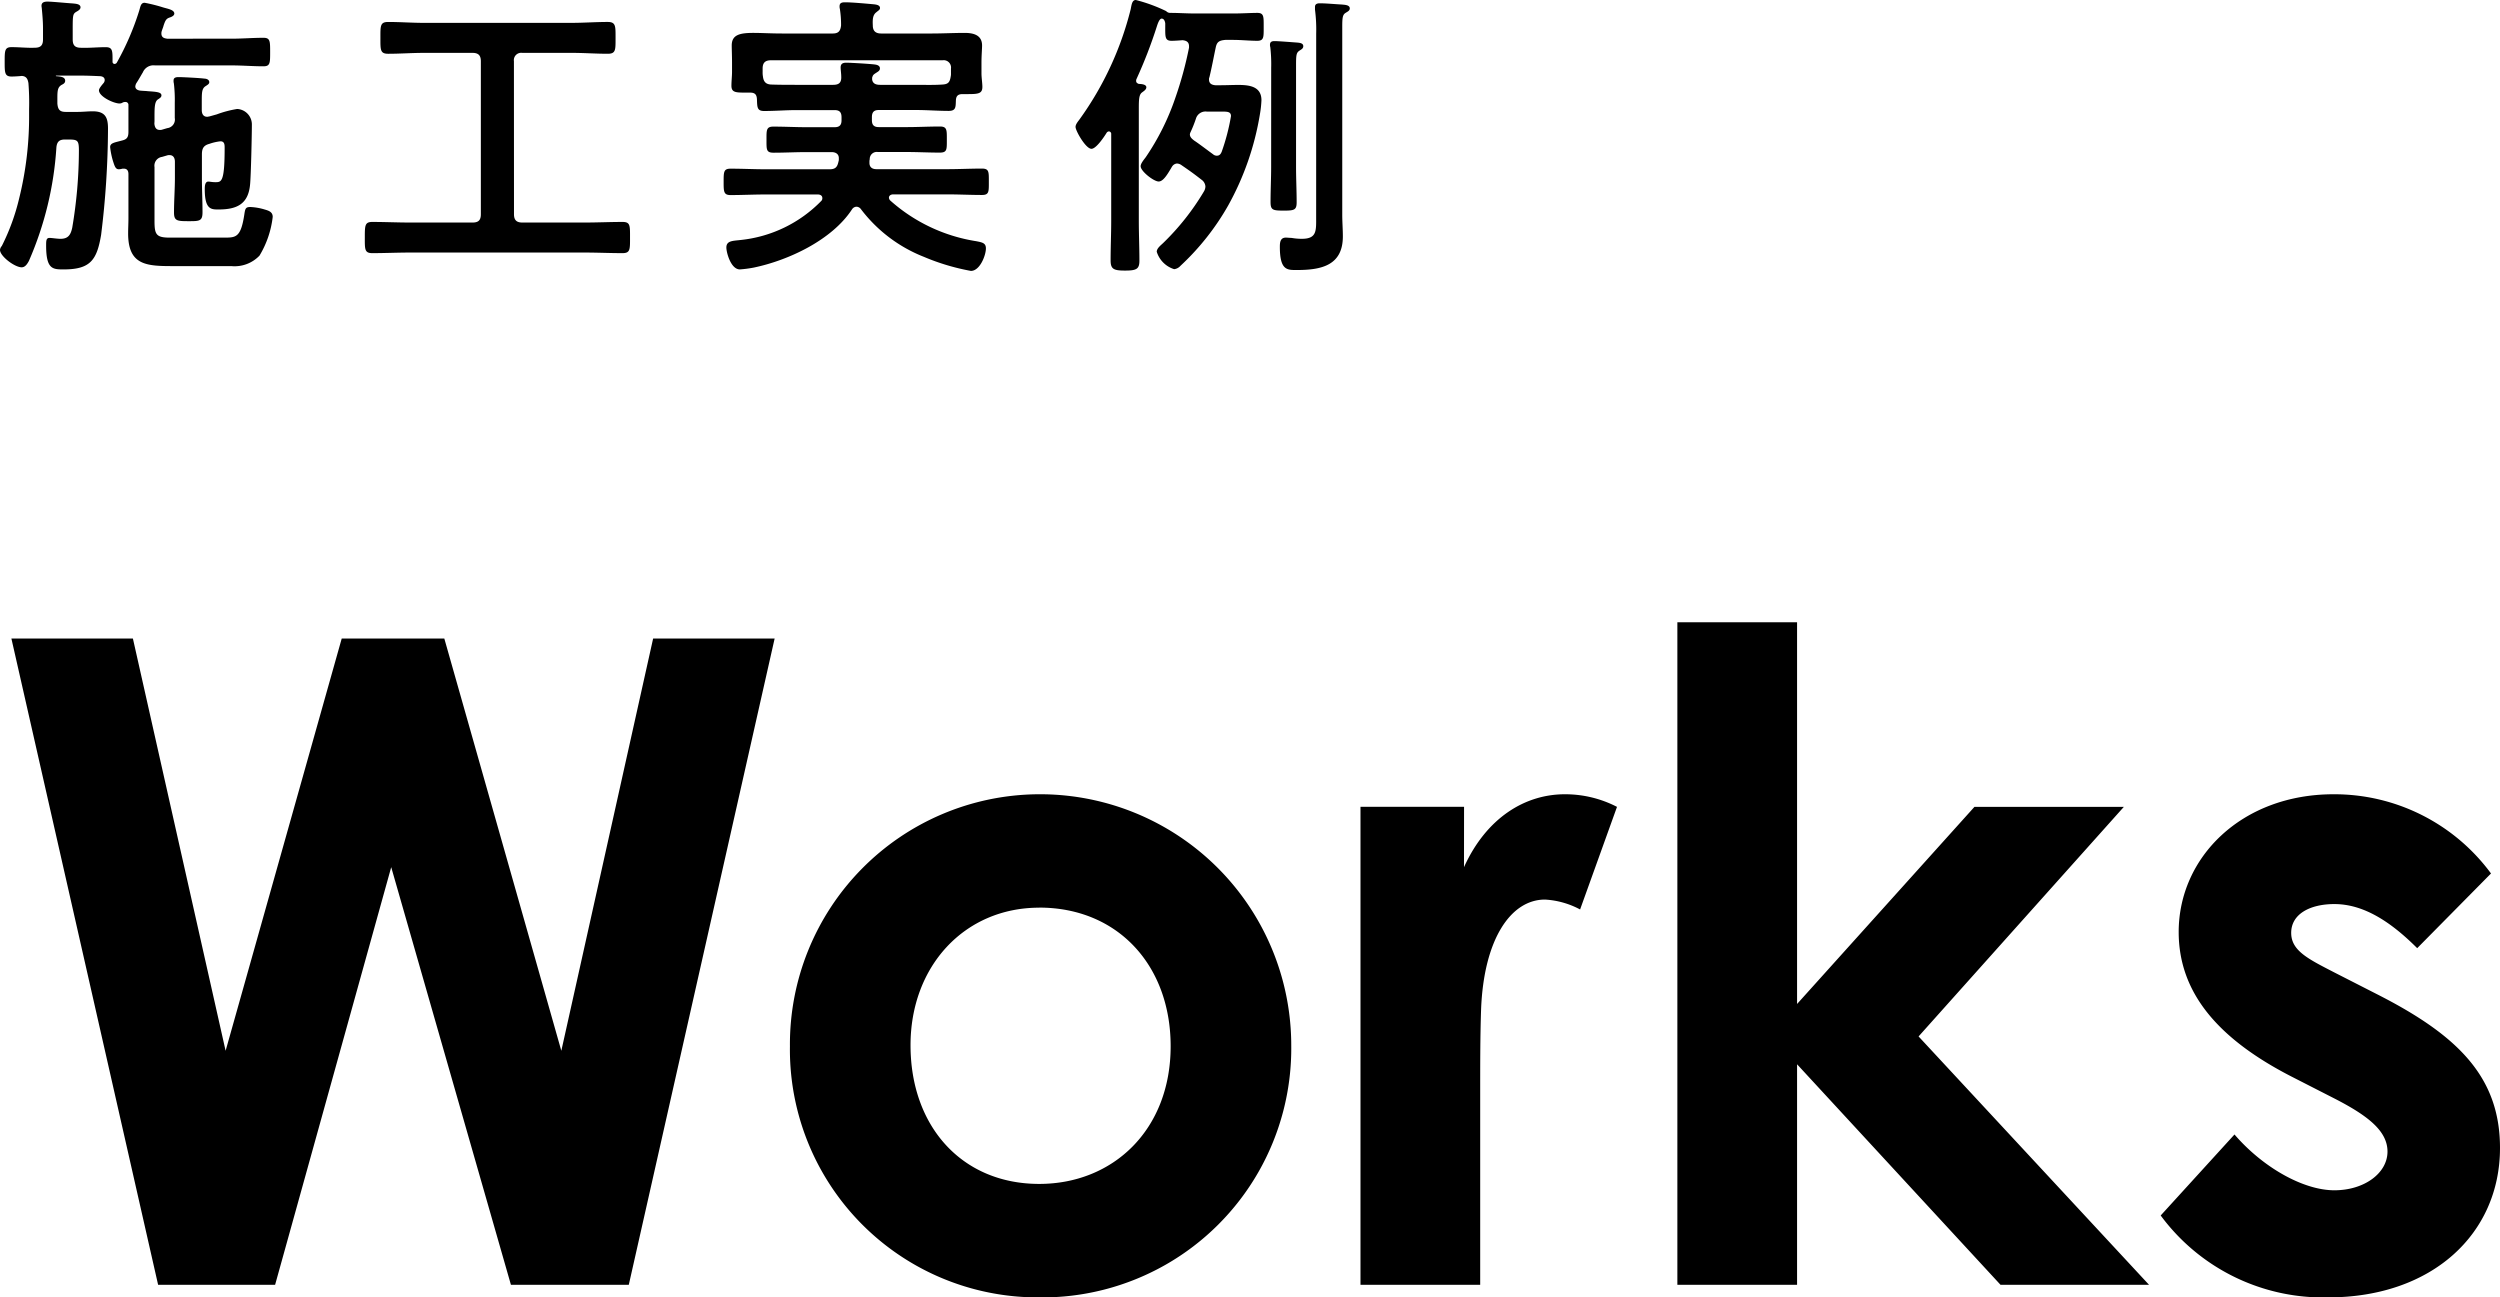
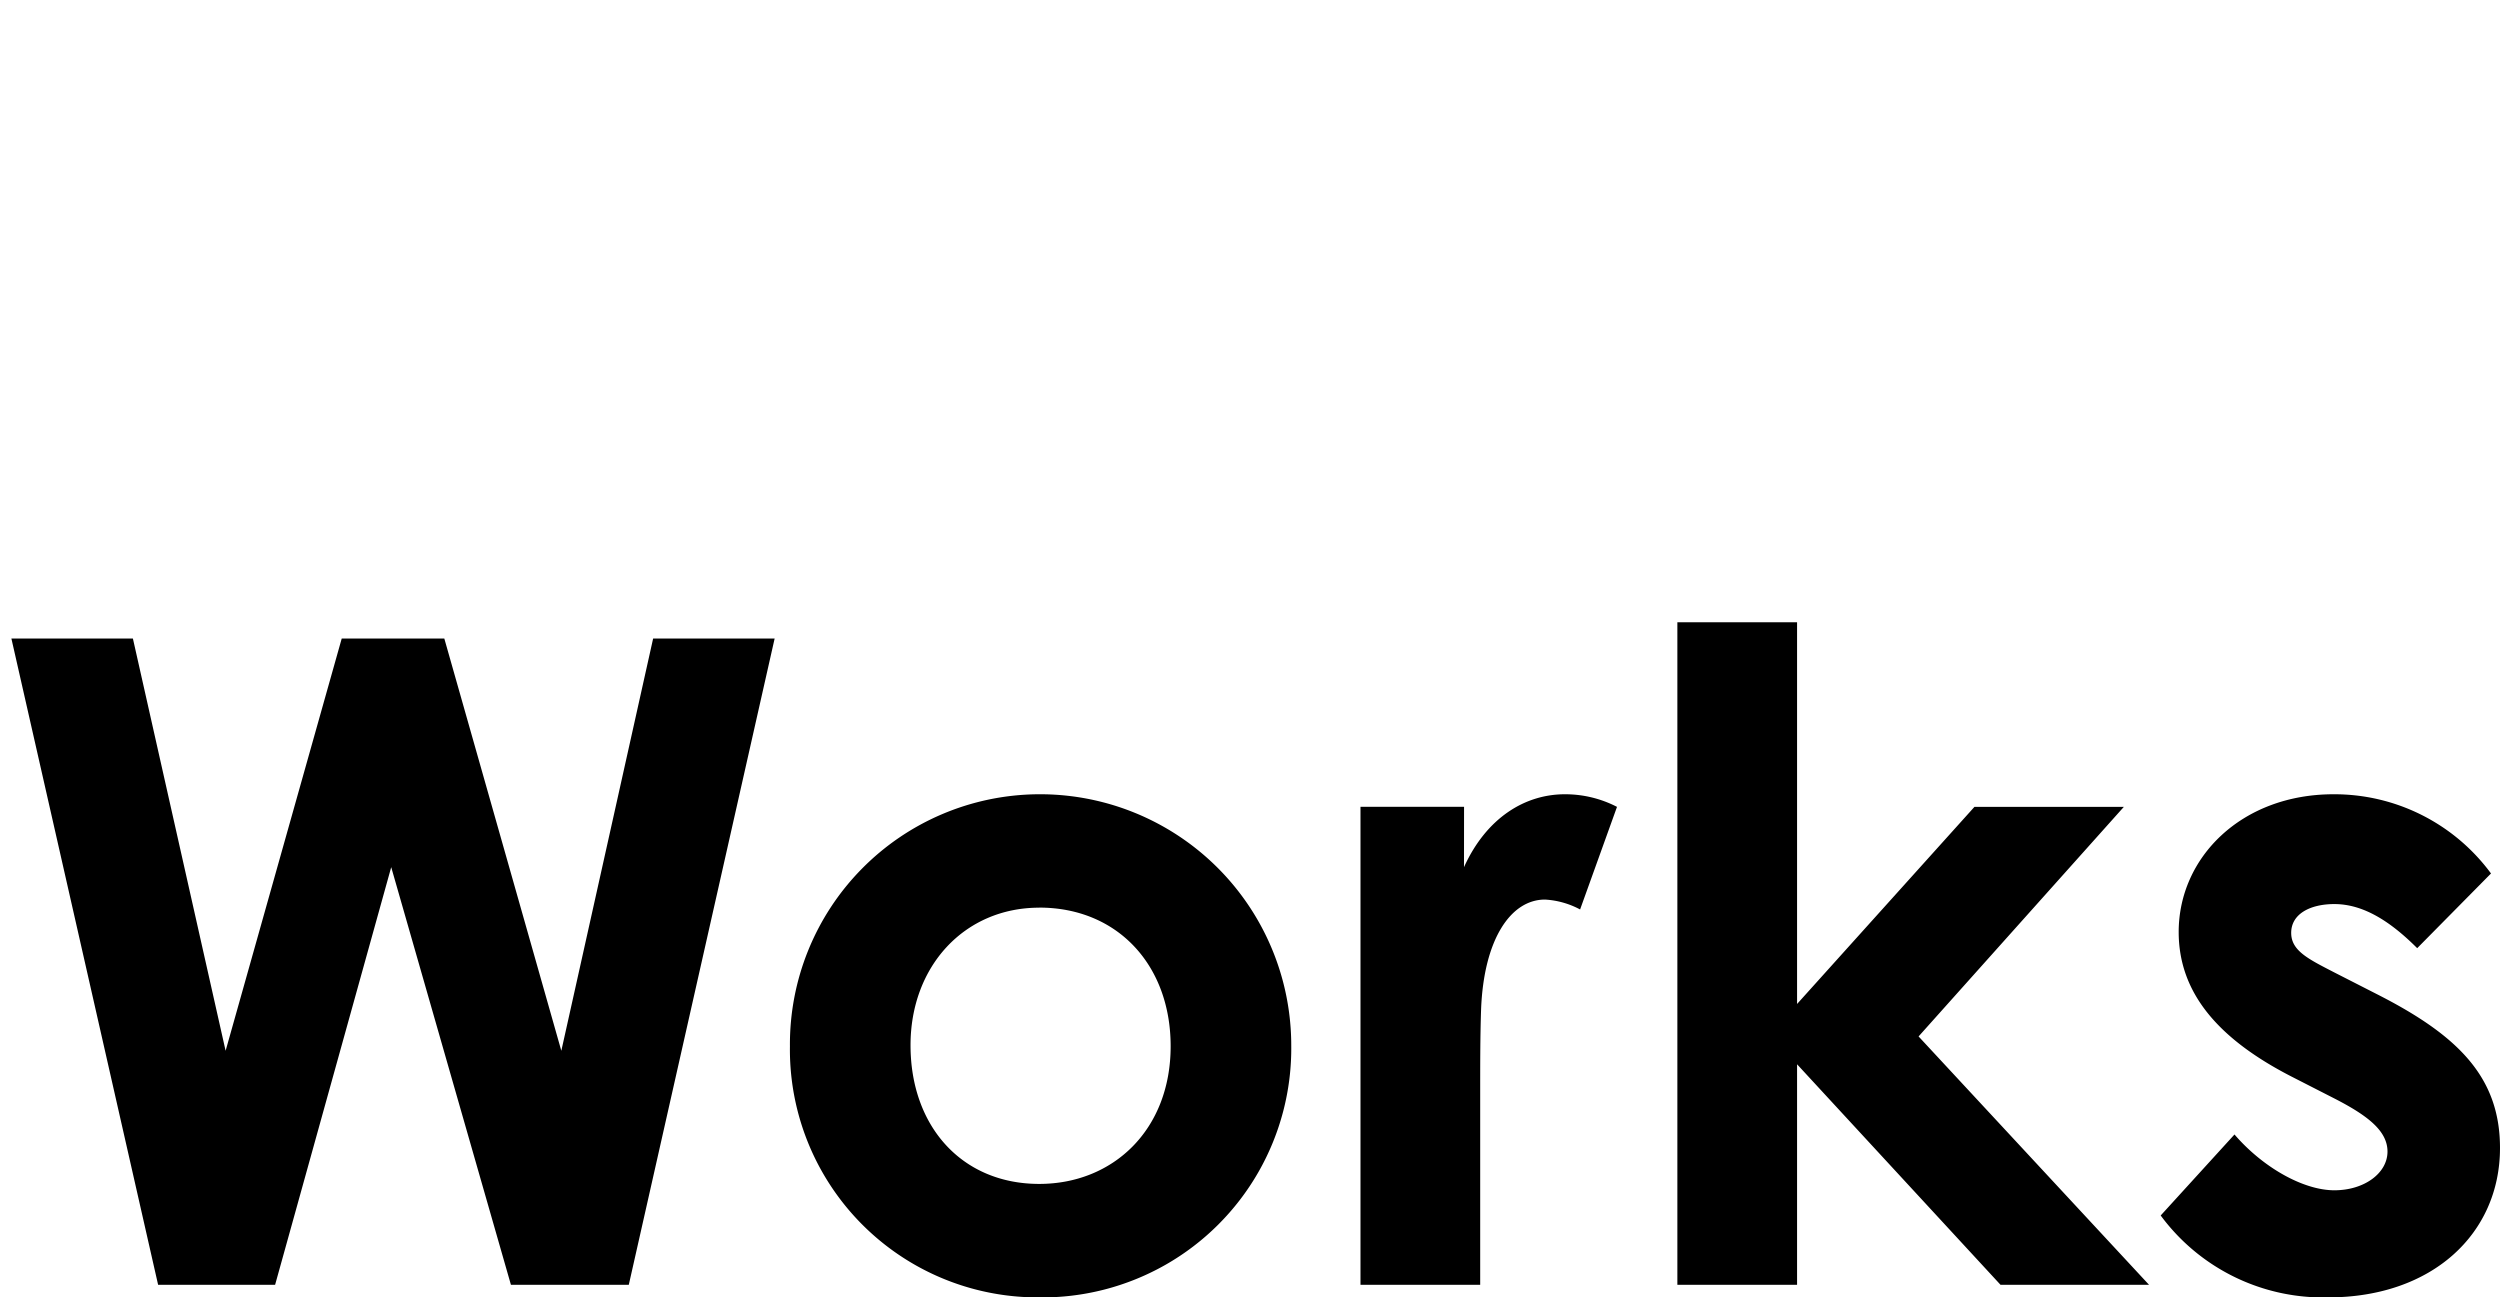
<svg xmlns="http://www.w3.org/2000/svg" width="149.994" height="77.84" viewBox="0 0 149.994 77.84">
  <g id="single-works-h2" transform="translate(-123.774 -134.916)">
    <path id="Path_50659" data-name="Path 50659" d="M10.26,0h7.02l6.966-25.056L31.428,0H38.5L47.25-38.772H39.96L34.452-14.04l-7.02-24.732H21.276L14.31-14.04,8.748-38.772H1.458ZM63.018-29.43a15,15,0,0,0-14.85,15.12A14.867,14.867,0,0,0,63.072.756a14.938,14.938,0,0,0,15.174-15.12A15.073,15.073,0,0,0,63.018-29.43Zm.108,6.8c4.7,0,7.884,3.456,7.884,8.316,0,5.022-3.456,8.262-7.884,8.262-4.644,0-7.722-3.456-7.722-8.316C55.4-19.116,58.644-22.626,63.126-22.626Zm25.488-6.048H82.4V0h7.182V-11.61c0-1.566,0-3.348.054-4.914.162-4.212,1.782-6.588,3.834-6.588a5.06,5.06,0,0,1,2.106.594l2.214-6.156a6.764,6.764,0,0,0-3.132-.756c-2.376,0-4.7,1.4-6.048,4.374ZM101.412,0h7.182V-13.23L120.8,0h8.91L115.884-14.9,128.2-28.674h-8.964L108.594-16.848v-22.9h-7.182Zm39.42-11.178c2,1.026,3.186,1.944,3.186,3.186,0,1.3-1.4,2.322-3.186,2.322-1.89,0-4.32-1.4-5.994-3.348l-4.428,4.86A12.114,12.114,0,0,0,140.454.756c6.264,0,10.314-3.834,10.314-8.964,0-4.266-2.538-6.75-7.29-9.18l-2.646-1.35c-1.566-.81-2.592-1.3-2.592-2.376,0-1.134,1.134-1.728,2.592-1.728,1.728,0,3.348,1.026,4.968,2.646l4.428-4.482a11.665,11.665,0,0,0-9.45-4.752c-5.508,0-9.288,3.78-9.288,8.262,0,3.618,2.322,6.426,6.912,8.748Z" transform="translate(123 212)" />
-     <path id="Path_50660" data-name="Path 50660" d="M10.044-7.812c0-.756-.018-1.17.216-1.314.108-.072.2-.126.2-.234,0-.2-.306-.216-.81-.252C9.5-9.63,9.342-9.63,9.18-9.648c-.144-.018-.288-.09-.288-.252a.528.528,0,0,1,.054-.18c.144-.216.27-.45.4-.666a.69.69,0,0,1,.72-.414h4.59c.648,0,1.278.054,1.926.054.4,0,.4-.2.4-.846,0-.666,0-.864-.4-.864-.648,0-1.278.054-1.926.054H10.8c-.072-.018-.342-.018-.342-.306a.4.4,0,0,1,.018-.144c.036-.126.09-.234.108-.324.108-.324.162-.432.378-.5.108-.036.27-.108.27-.234,0-.234-.414-.288-.7-.378a9.461,9.461,0,0,0-1.08-.27c-.234,0-.252.234-.324.468a16.126,16.126,0,0,1-1.35,3.132.182.182,0,0,1-.126.072.128.128,0,0,1-.126-.144c0-.63.018-.864-.414-.864-.468,0-.99.054-1.476.036-.36,0-.5-.144-.5-.5v-.2c0-1.242-.018-1.314.216-1.458.126-.072.252-.144.252-.27,0-.216-.342-.216-.486-.234-.342-.018-1.206-.108-1.494-.108-.18,0-.36.036-.36.252,0,.054.018.126.018.162.036.378.072.792.072,1.188v.666c0,.36-.144.5-.5.5-.45.018-.918-.036-1.386-.036-.414,0-.414.216-.414.882,0,.648,0,.882.414.882.144,0,.468-.018.612-.036.288.018.36.2.4.432A15.175,15.175,0,0,1,2.52-8.532v.342a20.353,20.353,0,0,1-.594,5A12.938,12.938,0,0,1,.882-.324.4.4,0,0,0,.774-.09c0,.378.882,1.044,1.3,1.044.216,0,.342-.216.432-.378A20.172,20.172,0,0,0,4.158-6.246c.036-.342.18-.468.522-.468h.072c.666,0,.756,0,.756.666a27.982,27.982,0,0,1-.4,4.626c-.09.414-.234.666-.7.666-.216,0-.522-.054-.666-.054-.2,0-.2.18-.2.468,0,1.422.4,1.422,1.062,1.422C6.21,1.08,6.588.5,6.84-.99a53.108,53.108,0,0,0,.414-6.372c0-.648-.144-1.044-.918-1.044-.288,0-.594.036-.9.036h-.72c-.36,0-.468-.144-.5-.5V-9.18c0-.468.018-.666.252-.81.108-.054.216-.108.216-.252,0-.234-.306-.252-.522-.27-.018,0-.036,0-.036-.018s.018-.018.036-.018H5.58c.414,0,.81.018,1.224.036.126.018.252.072.252.234A.29.29,0,0,1,7-10.116c-.072.09-.288.324-.288.45,0,.378.882.792,1.242.792A.424.424,0,0,0,8.1-8.91a.3.3,0,0,1,.18-.054.172.172,0,0,1,.2.162v1.62c0,.306-.072.45-.36.522-.45.126-.738.144-.738.4a4.608,4.608,0,0,0,.162.81c.108.342.162.522.36.522a.9.9,0,0,0,.216-.036h.09c.2,0,.27.144.27.324V-1.98c0,.306-.018.594-.018.9C8.46.828,9.558.882,11.142.882h3.51a2.065,2.065,0,0,0,1.692-.63,5.754,5.754,0,0,0,.792-2.322c0-.306-.252-.378-.5-.45a3.471,3.471,0,0,0-.846-.144c-.288,0-.306.108-.36.468-.2,1.314-.486,1.368-1.134,1.368H10.944c-.81,0-.9-.2-.9-1.008V-5.058a.532.532,0,0,1,.45-.612l.306-.09a.4.4,0,0,1,.144-.018c.234,0,.324.18.324.4v.954c0,.7-.054,1.386-.054,2.088,0,.5.18.522.864.522.666,0,.846,0,.846-.54,0-.684-.036-1.368-.036-2.07v-1.4c0-.36.108-.54.45-.63A2.942,2.942,0,0,1,14-6.606c.252,0,.252.216.252.4,0,2.088-.2,2.052-.576,2.052-.18,0-.324-.036-.4-.036-.216,0-.216.306-.216.468,0,1.224.4,1.206.828,1.206,1.1,0,1.782-.324,1.89-1.494.054-.522.108-3.006.108-3.6a.93.93,0,0,0-.882-.936,6.5,6.5,0,0,0-1.224.324l-.45.126c-.036,0-.072.018-.126.018-.234,0-.324-.18-.324-.4v-.486c0-.558,0-.81.234-.954.108-.072.216-.126.216-.234,0-.162-.18-.216-.306-.216-.234-.036-1.3-.09-1.53-.09-.144,0-.306.018-.306.2a.555.555,0,0,0,.018.18,8.358,8.358,0,0,1,.054,1.17v.9a.52.52,0,0,1-.45.612l-.306.09a.351.351,0,0,1-.144.018c-.234,0-.306-.18-.324-.378Zm21.564-3.6a.441.441,0,0,1,.5-.5h2.97c.72,0,1.44.054,2.16.054.486,0,.468-.234.468-.954,0-.7.018-.954-.468-.954-.72,0-1.44.054-2.16.054H26.208c-.72,0-1.422-.054-2.142-.054-.486,0-.468.234-.468.954s-.018.954.468.954c.72,0,1.422-.054,2.142-.054h2.916c.36,0,.5.162.5.5v9.18c0,.36-.144.5-.5.5H25.38c-.756,0-1.512-.036-2.268-.036-.45,0-.45.216-.45.936,0,.7-.018.936.45.936.756,0,1.512-.036,2.268-.036H35.856c.756,0,1.512.036,2.268.036.468,0,.45-.234.45-.936,0-.72.018-.936-.45-.936-.756,0-1.512.036-2.268.036H32.112c-.342,0-.5-.144-.5-.5Zm21.51.936c.036-.126.108-.162.216-.234s.234-.126.234-.27c0-.162-.162-.216-.306-.234-.252-.036-1.44-.108-1.71-.108-.2,0-.342.054-.342.288,0,.126.036.378.036.54.018.36-.126.5-.486.5H48.582c-.522,0-1.026,0-1.548-.018-.324-.018-.45-.18-.486-.486a1.362,1.362,0,0,1-.018-.27v-.2c0-.342.144-.5.5-.5h10.3a.441.441,0,0,1,.5.5v.288a.738.738,0,0,1-.018.2c-.054.342-.162.45-.5.468-.522.036-1.062.018-1.584.018H53.586c-.234,0-.45-.054-.486-.324v-.108Zm-6.93,1.332c.018.486,0,.72.432.72.666,0,1.314-.054,1.962-.054H50.85c.288,0,.414.126.414.432v.18c0,.288-.126.414-.414.414H49.176c-.666,0-1.332-.036-2-.036-.432,0-.414.216-.414.792,0,.594-.018.774.432.774.666,0,1.314-.036,1.98-.036H50.67c.234,0,.432.108.432.36v.126c-.018.054-.018.09-.036.144-.072.306-.216.4-.522.4H46.692c-.684,0-1.386-.036-2.088-.036-.414,0-.414.2-.414.792,0,.576,0,.792.414.792.7,0,1.4-.036,2.088-.036h3.15c.126,0,.27.054.27.216a.22.22,0,0,1-.054.162A7.887,7.887,0,0,1,45.2-.684c-.45.054-.846.036-.846.45,0,.306.27,1.314.81,1.314A6.968,6.968,0,0,0,45.99.972c2.088-.432,4.7-1.656,5.9-3.492a.335.335,0,0,1,.27-.162.344.344,0,0,1,.252.126A8.769,8.769,0,0,0,56.2.324a13.28,13.28,0,0,0,2.826.846c.54,0,.9-.936.9-1.35,0-.324-.216-.36-.576-.432A10.085,10.085,0,0,1,54.18-3.06a.268.268,0,0,1-.072-.162c0-.144.144-.2.252-.2H57.6c.7,0,1.4.036,2.088.036.432,0,.414-.2.414-.792s.018-.792-.414-.792c-.684,0-1.386.036-2.088.036H53.352c-.234,0-.414-.108-.414-.378v-.108c0-.036.018-.09.018-.144a.423.423,0,0,1,.486-.4H55.17c.666,0,1.314.036,1.98.036.45,0,.432-.18.432-.774,0-.576.018-.792-.414-.792-.666,0-1.332.036-2,.036H53.5c-.288,0-.414-.126-.414-.414v-.18c0-.306.126-.432.414-.432h2.232c.648,0,1.314.054,1.962.054.45,0,.414-.252.432-.648.018-.252.126-.36.4-.36h.324c.63,0,.864-.036.864-.432,0-.234-.054-.558-.054-.81v-.648c0-.414.036-.828.036-1.026,0-.63-.522-.756-1.044-.756-.648,0-1.314.036-1.98.036H53.64c-.324,0-.5-.144-.5-.486-.018-.378,0-.63.216-.792.126-.108.216-.144.216-.252,0-.216-.342-.216-.5-.234-.4-.036-1.206-.108-1.584-.108-.18,0-.342.018-.342.234a.5.5,0,0,0,.018.162,6.108,6.108,0,0,1,.072.99c-.036.342-.162.486-.5.486H47.682c-.648,0-1.224-.036-1.692-.036-.828,0-1.314.108-1.314.756,0,.216.018.63.018,1.026v.558c0,.27-.036.558-.036.828,0,.432.288.414.972.414h.162C46.08-9.522,46.17-9.4,46.188-9.144ZM79.74-2.088c0,.846.054,1.332-.864,1.332a3.515,3.515,0,0,1-.612-.054c-.09,0-.252-.018-.342-.018-.342,0-.36.306-.36.558,0,1.422.45,1.386,1.026,1.386,1.458,0,2.754-.27,2.754-2.016,0-.432-.036-.864-.036-1.3V-13.464c0-.54.018-.738.2-.846.108-.072.252-.126.252-.27,0-.216-.324-.216-.5-.234-.36-.018-.936-.072-1.3-.072-.144,0-.288.036-.288.216v.162a9.3,9.3,0,0,1,.072,1.44Zm-2.7-2.988c0,.7-.036,1.4-.036,2.106,0,.486.126.522.792.522.63,0,.774-.036.774-.5,0-.7-.036-1.4-.036-2.124V-11.16c0-.63.018-.756.2-.882.108-.072.234-.126.234-.27,0-.18-.2-.2-.342-.216-.252-.018-1.152-.09-1.386-.09-.144,0-.27.036-.27.216a.4.4,0,0,0,.018.144,8.89,8.89,0,0,1,.054,1.242ZM72.2-7.146a7.594,7.594,0,0,0,.324-.81.6.6,0,0,1,.666-.432h.954c.288,0,.486.018.486.27a12.553,12.553,0,0,1-.558,2.142c-.054.126-.126.234-.288.234a.342.342,0,0,1-.234-.09c-.252-.18-.864-.648-1.116-.81-.144-.108-.27-.216-.27-.378A.334.334,0,0,1,72.2-7.146Zm1.134-3.294c.144-.594.252-1.188.378-1.782.072-.36.216-.432.576-.468h.468c.486,0,.972.054,1.458.054.4,0,.378-.234.378-.846,0-.594.018-.828-.378-.828s-.936.036-1.458.036H72.522c-.522,0-1.08-.036-1.44-.036h-.09a.327.327,0,0,1-.252-.108,9.585,9.585,0,0,0-1.818-.666c-.216,0-.252.252-.306.54a19.242,19.242,0,0,1-3.06,6.606c-.09.126-.252.306-.252.468,0,.234.612,1.314.954,1.314.288,0,.774-.738.918-.972A.182.182,0,0,1,67.3-7.2a.146.146,0,0,1,.144.162v5.2c0,.792-.036,1.584-.036,2.376,0,.522.18.612.864.612s.864-.09.864-.594c0-.81-.036-1.6-.036-2.394v-6.75c0-.558.018-.828.2-.954.09-.072.252-.162.252-.306,0-.18-.324-.2-.45-.2-.09-.036-.162-.072-.162-.18a.228.228,0,0,1,.018-.108A28.091,28.091,0,0,0,70.182-13.5c.036-.108.144-.468.288-.468s.2.162.216.288v.108c0,.684-.036.936.378.936.162,0,.468-.018.648-.036.216.018.4.09.4.36v.09A22.354,22.354,0,0,1,71.28-9.18a14.709,14.709,0,0,1-1.764,3.528c-.108.144-.306.378-.306.54,0,.306.792.918,1.08.918.252,0,.486-.36.7-.72.036-.054.072-.126.108-.18a.386.386,0,0,1,.288-.18.51.51,0,0,1,.288.108c.5.342.7.486,1.188.864a.544.544,0,0,1,.234.4.607.607,0,0,1-.09.306,14.891,14.891,0,0,1-2.43,3.078c-.144.144-.4.324-.4.54a1.593,1.593,0,0,0,1.044,1.044.6.6,0,0,0,.378-.2,15.112,15.112,0,0,0,2.862-3.618,16.884,16.884,0,0,0,1.908-5.49,6.467,6.467,0,0,0,.09-.828c0-.846-.756-.918-1.4-.918-.342,0-.7.018-1.044.018h-.324c-.2-.018-.378-.09-.378-.342A.267.267,0,0,1,73.332-10.44Z" transform="translate(123 150)" />
  </g>
</svg>